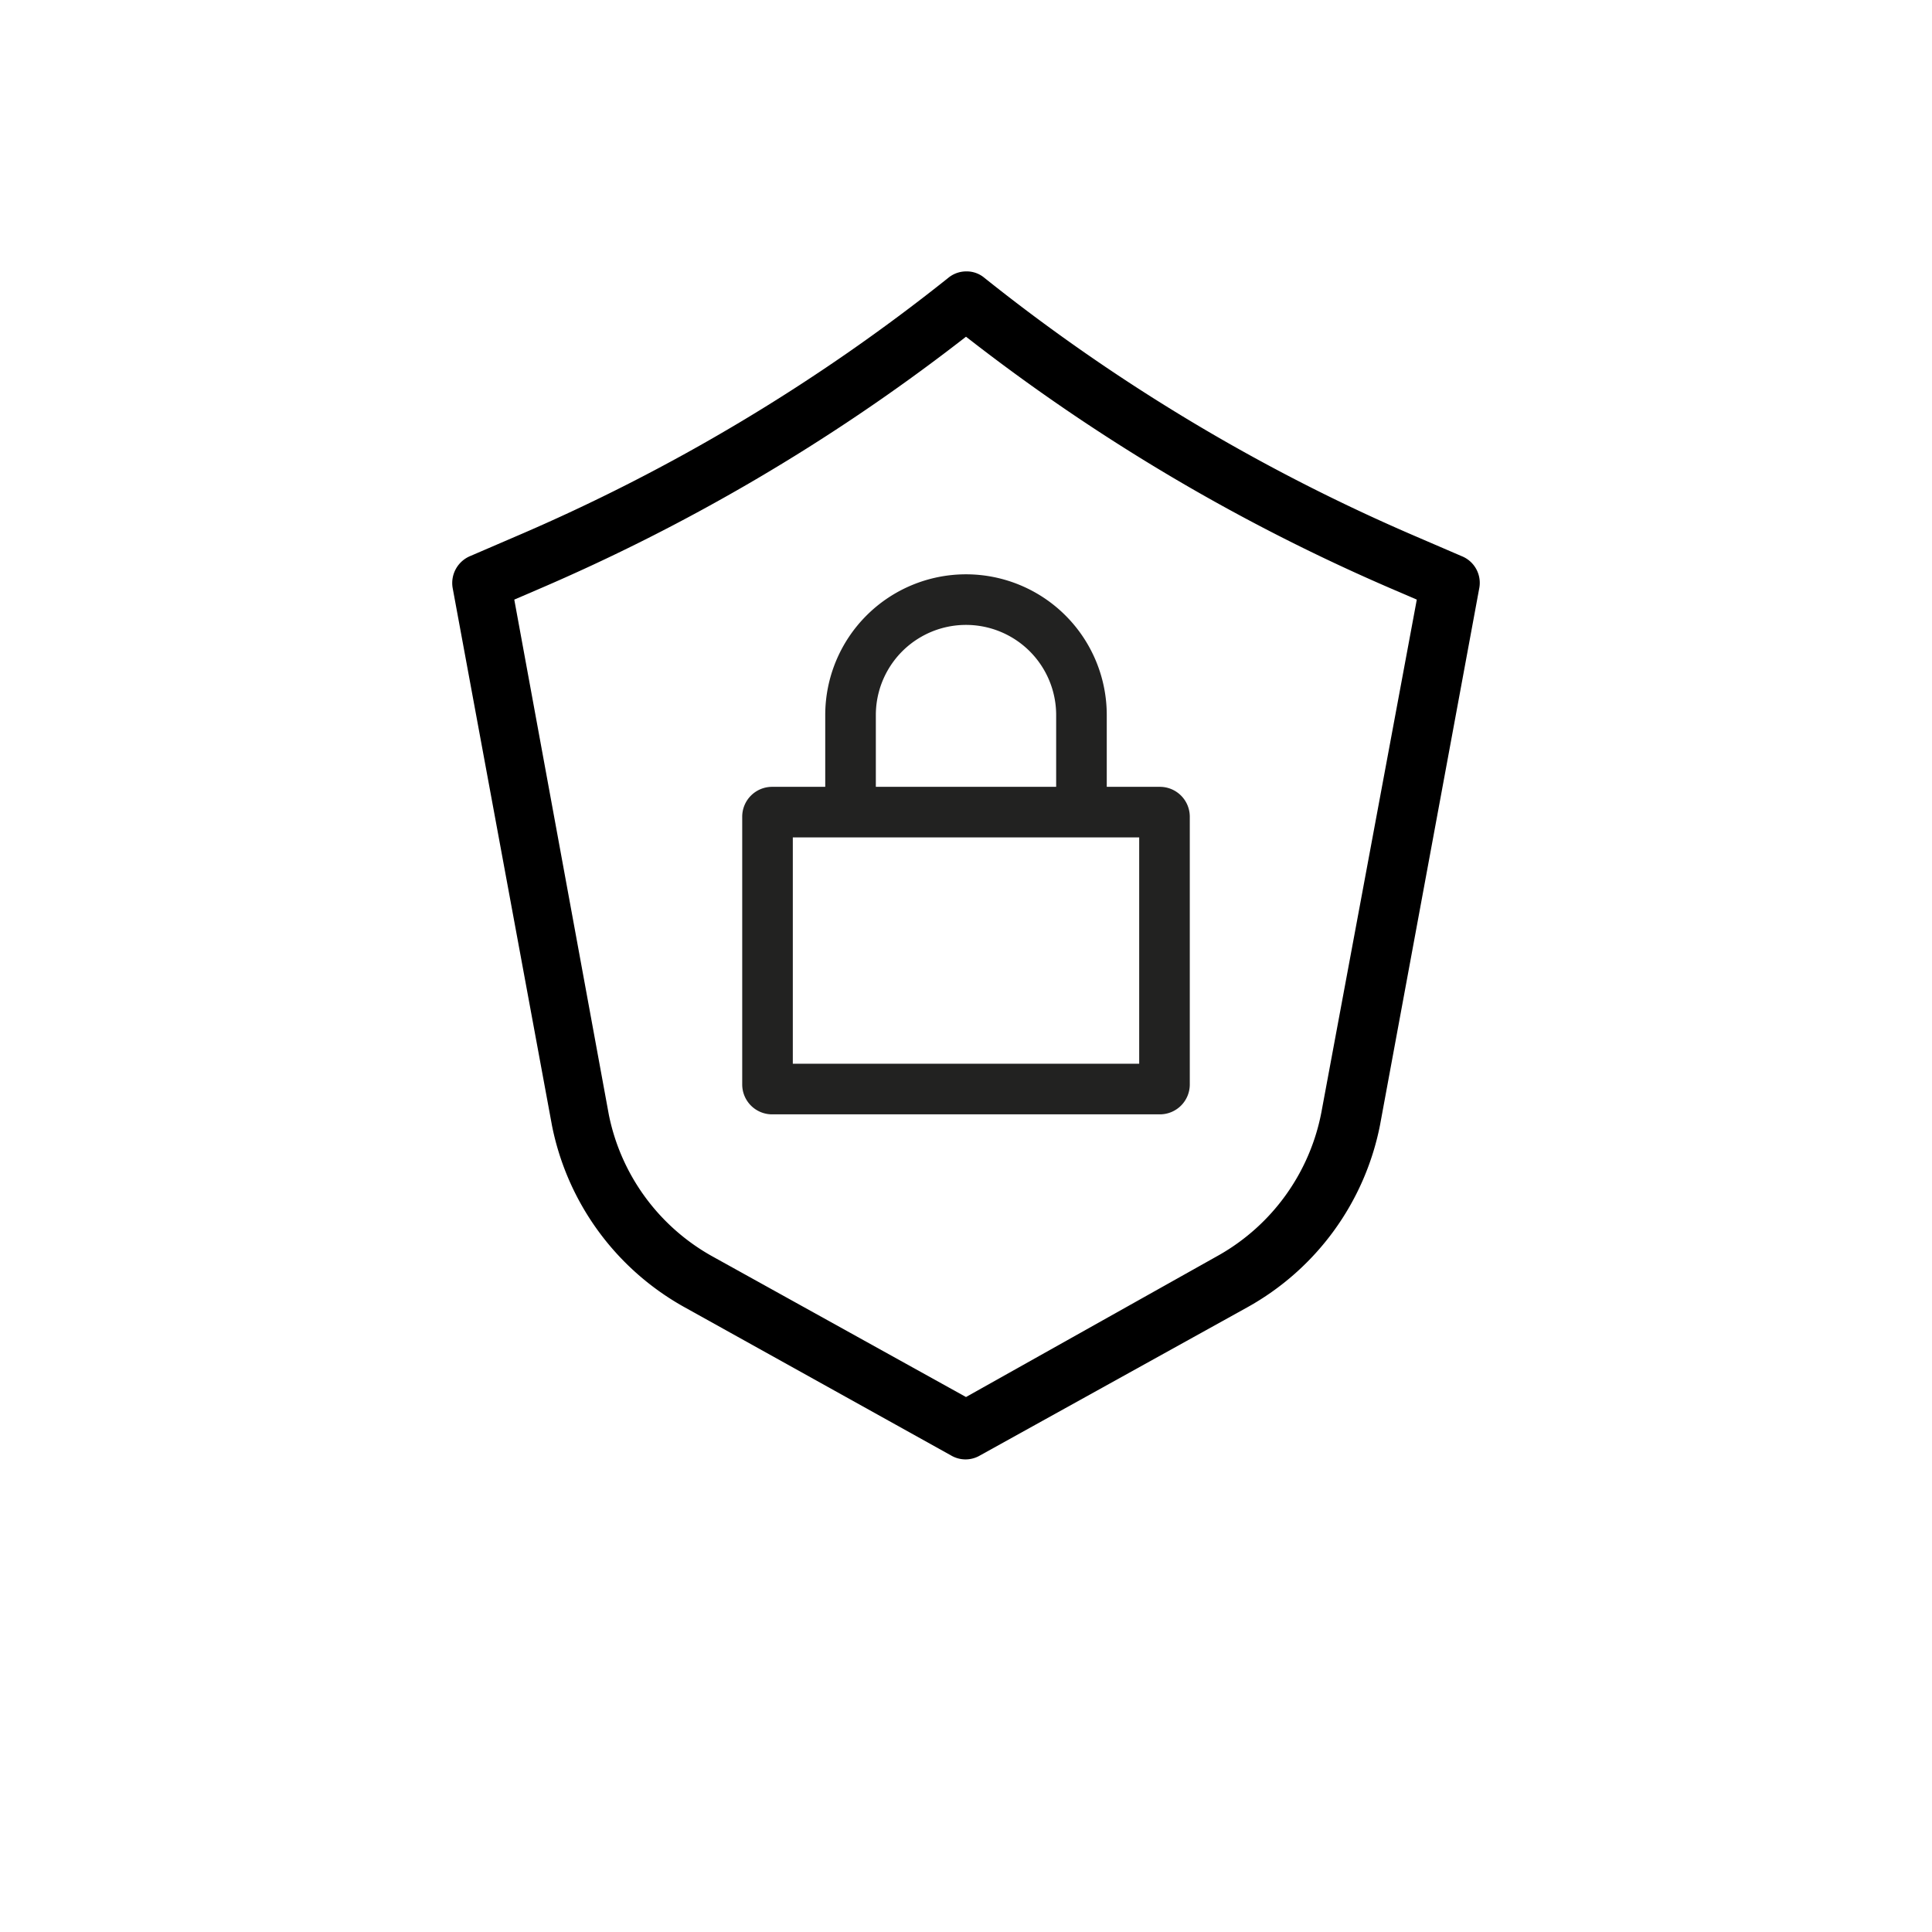
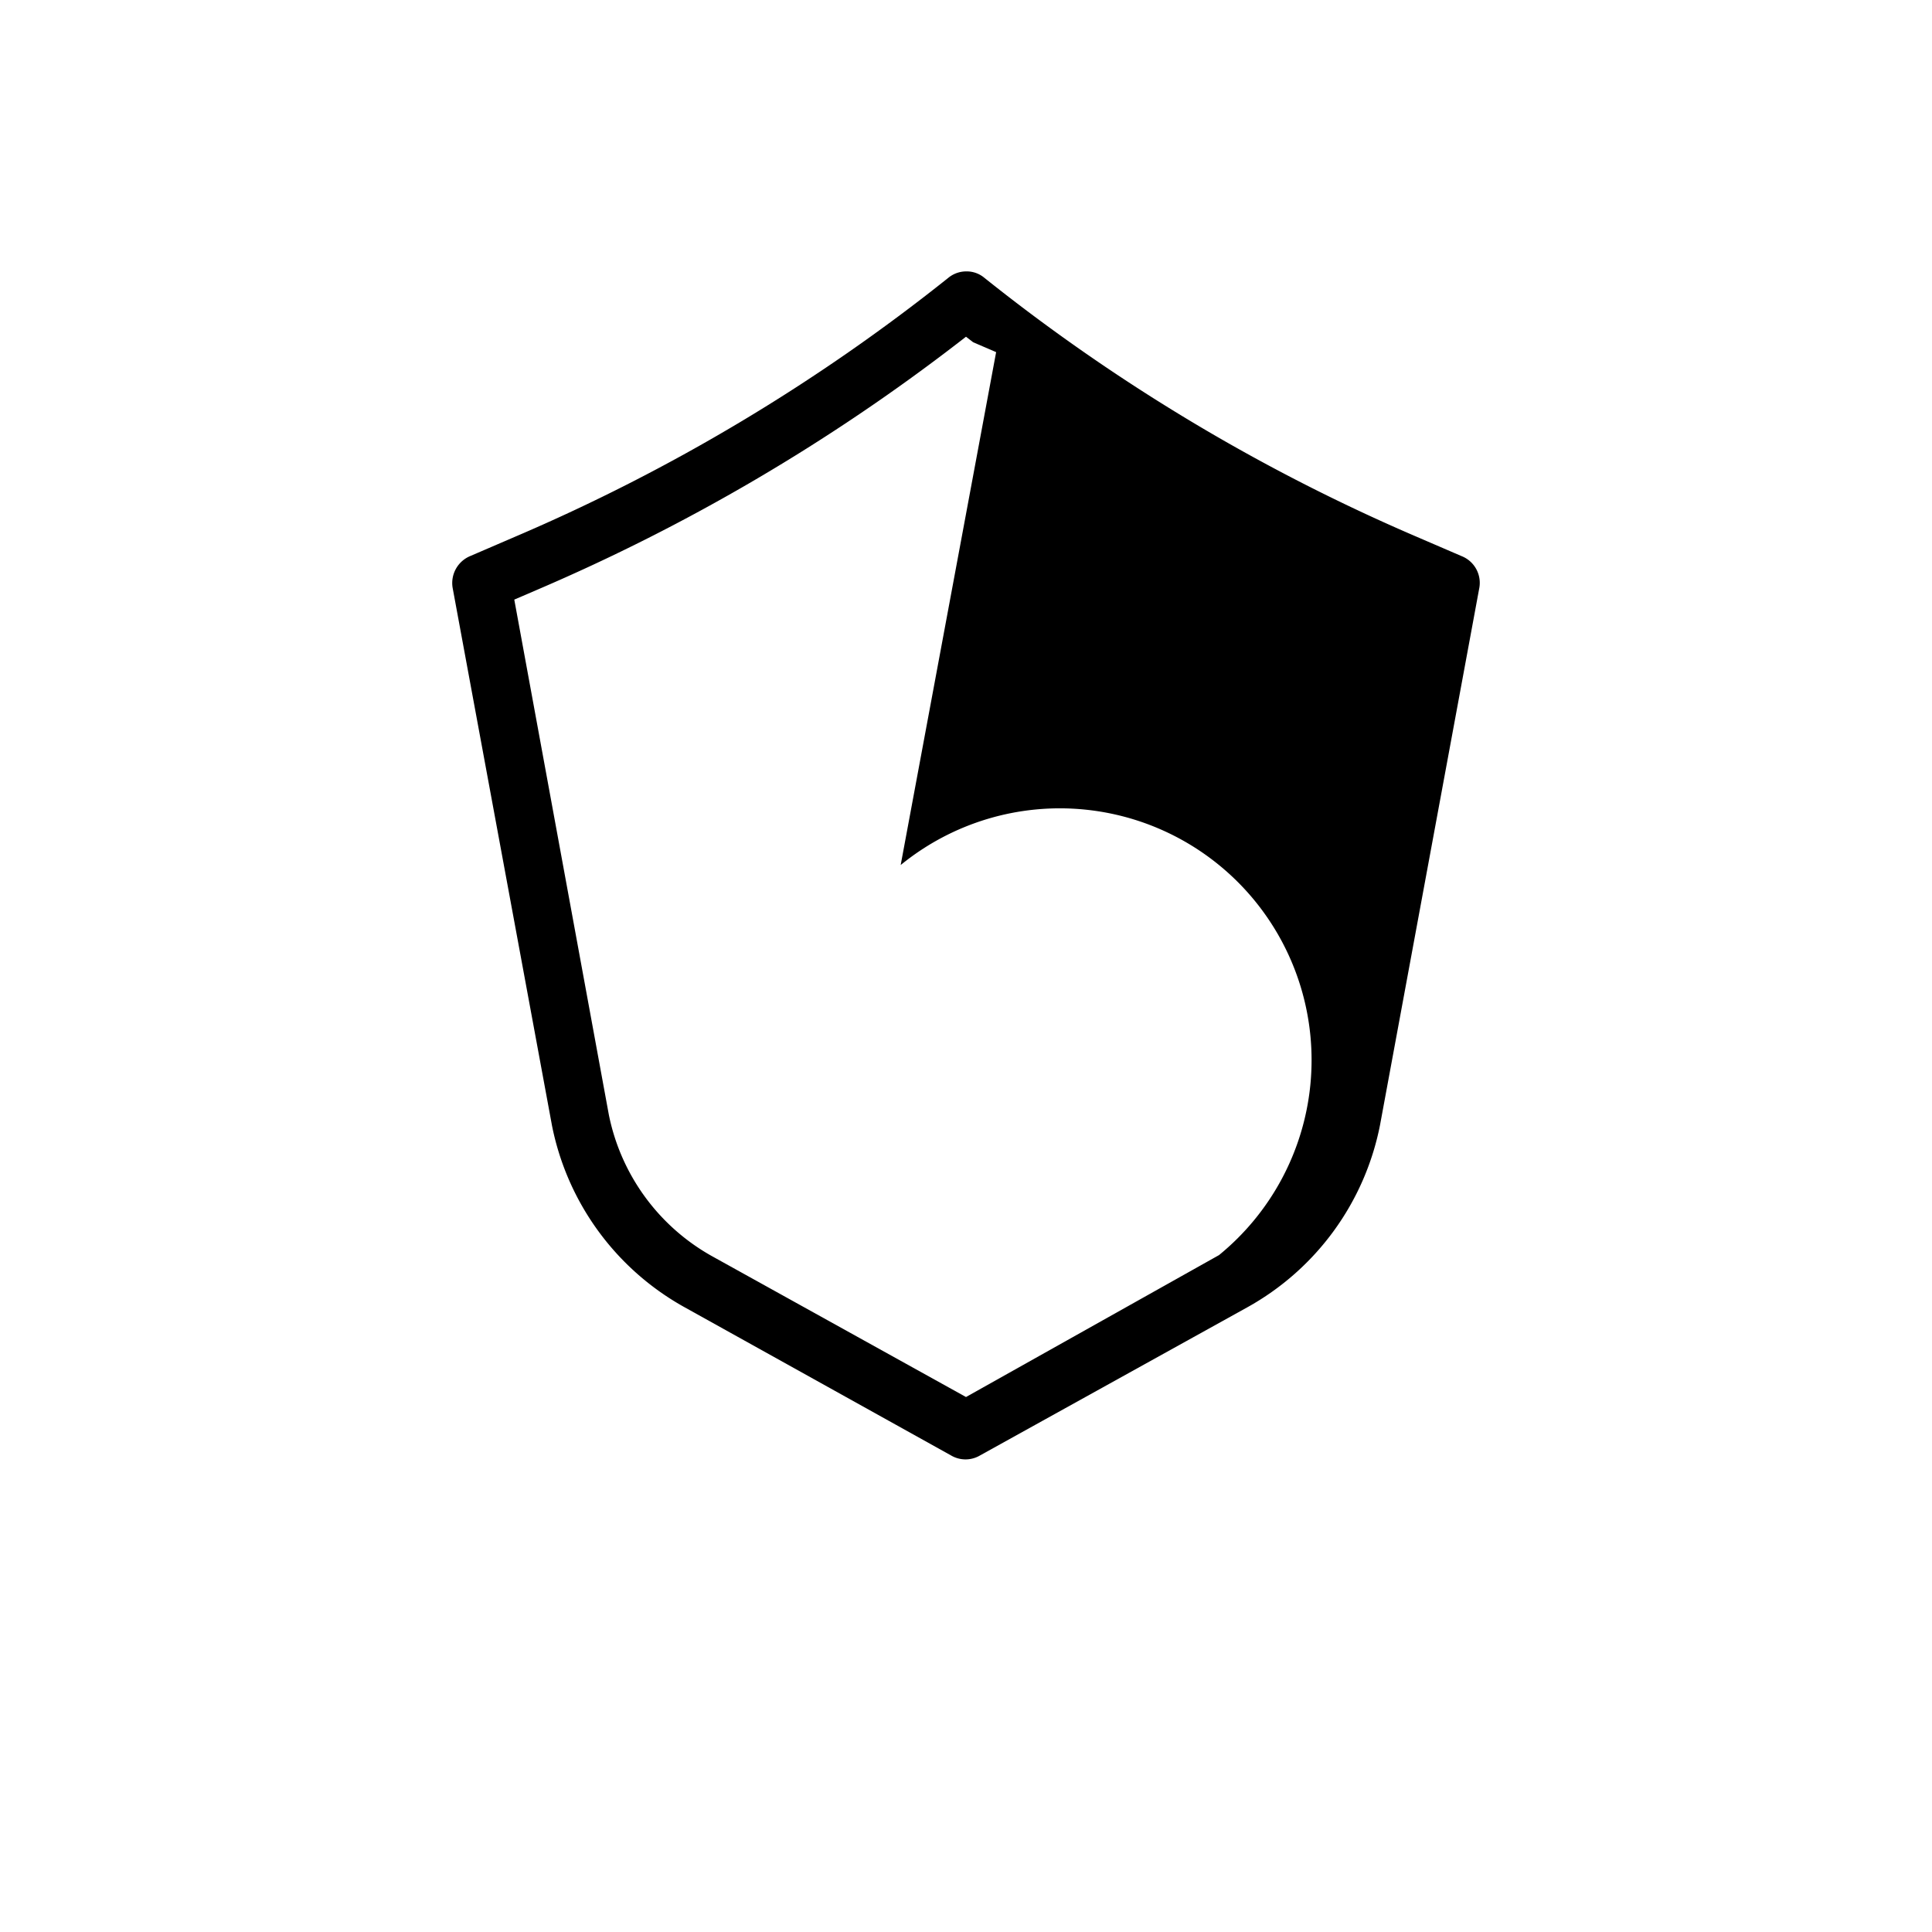
<svg xmlns="http://www.w3.org/2000/svg" id="Layer_1" data-name="Layer 1" viewBox="0 0 84 84">
  <defs>
    <style>.cls-1{fill:#222221;}</style>
  </defs>
-   <path class="cls-1" d="M50.43,34.21H48.12V31.09a6.12,6.12,0,0,0-12.24,0v3.12H33.57a1.3,1.3,0,0,0-1.3,1.3V47.15a1.3,1.3,0,0,0,1.3,1.3H50.43a1.3,1.3,0,0,0,1.3-1.3V35.51A1.3,1.3,0,0,0,50.43,34.21Zm-.9,2.2v9.84H34.47V36.41ZM38.08,31.09a3.92,3.92,0,0,1,7.84,0v3.12H38.08Z" />
-   <path d="M54.23,56.84A11.63,11.63,0,0,0,60,48.92l4.32-23.37a1.25,1.25,0,0,0-.77-1.37h0l-1.95-.84a81.68,81.68,0,0,1-18.8-11.26,1.19,1.19,0,0,0-.78-.28,1.23,1.23,0,0,0-.79.28A81.53,81.53,0,0,1,22.41,23.33l-1.95.84a1.27,1.27,0,0,0-.78,1.39L24,48.94a11.63,11.63,0,0,0,5.77,7.9l11.58,6.44a1.24,1.24,0,0,0,1.26,0ZM42,60.74l-11-6.1a9.1,9.1,0,0,1-4.53-6.18L22.36,26.07l1-.43A84.25,84.25,0,0,0,41.69,14.88l.31-.24.31.24A84.25,84.25,0,0,0,60.6,25.64l1,.43-4.15,22.3A9.12,9.12,0,0,1,53,54.57Z" />
+   <path d="M54.23,56.84A11.63,11.63,0,0,0,60,48.92l4.32-23.37a1.25,1.25,0,0,0-.77-1.37h0l-1.95-.84a81.68,81.68,0,0,1-18.8-11.26,1.19,1.19,0,0,0-.78-.28,1.23,1.23,0,0,0-.79.28A81.53,81.53,0,0,1,22.41,23.33l-1.95.84a1.27,1.27,0,0,0-.78,1.39L24,48.94a11.63,11.63,0,0,0,5.77,7.9l11.58,6.44a1.24,1.24,0,0,0,1.26,0ZM42,60.74l-11-6.1a9.1,9.1,0,0,1-4.53-6.18L22.36,26.07l1-.43A84.25,84.25,0,0,0,41.69,14.88l.31-.24.31.24l1,.43-4.15,22.3A9.12,9.12,0,0,1,53,54.57Z" />
</svg>